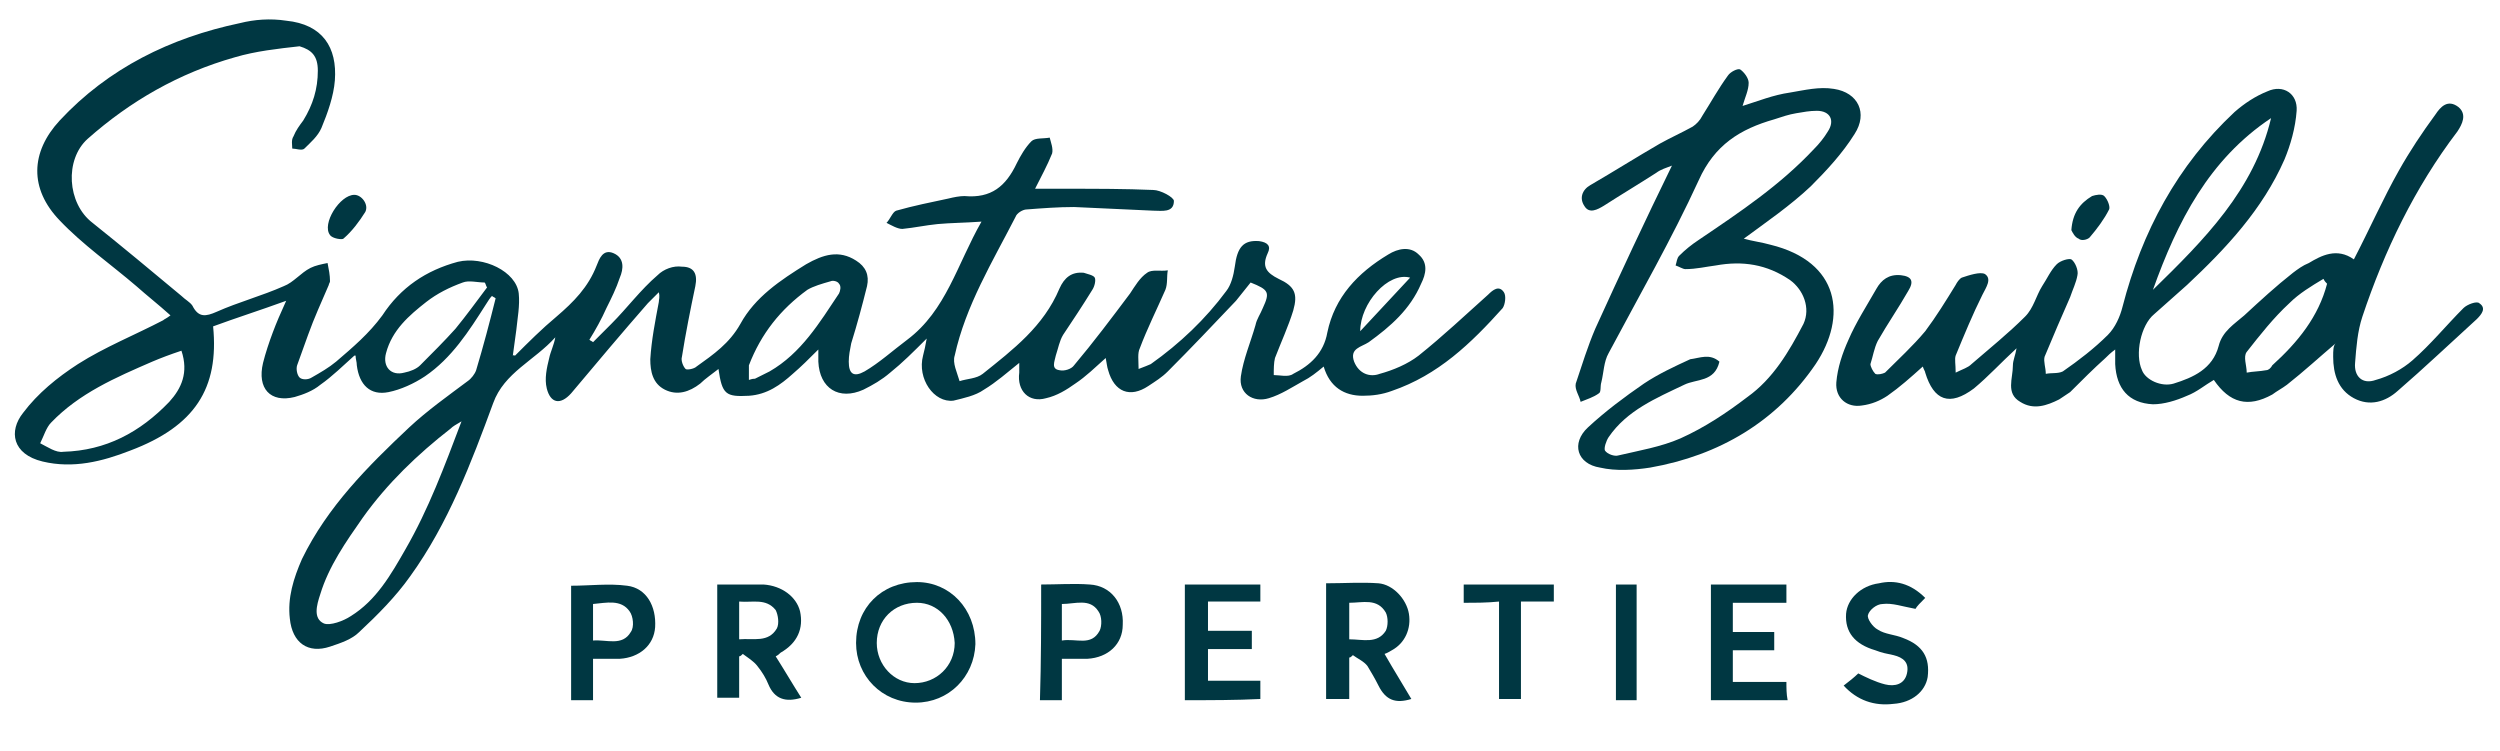
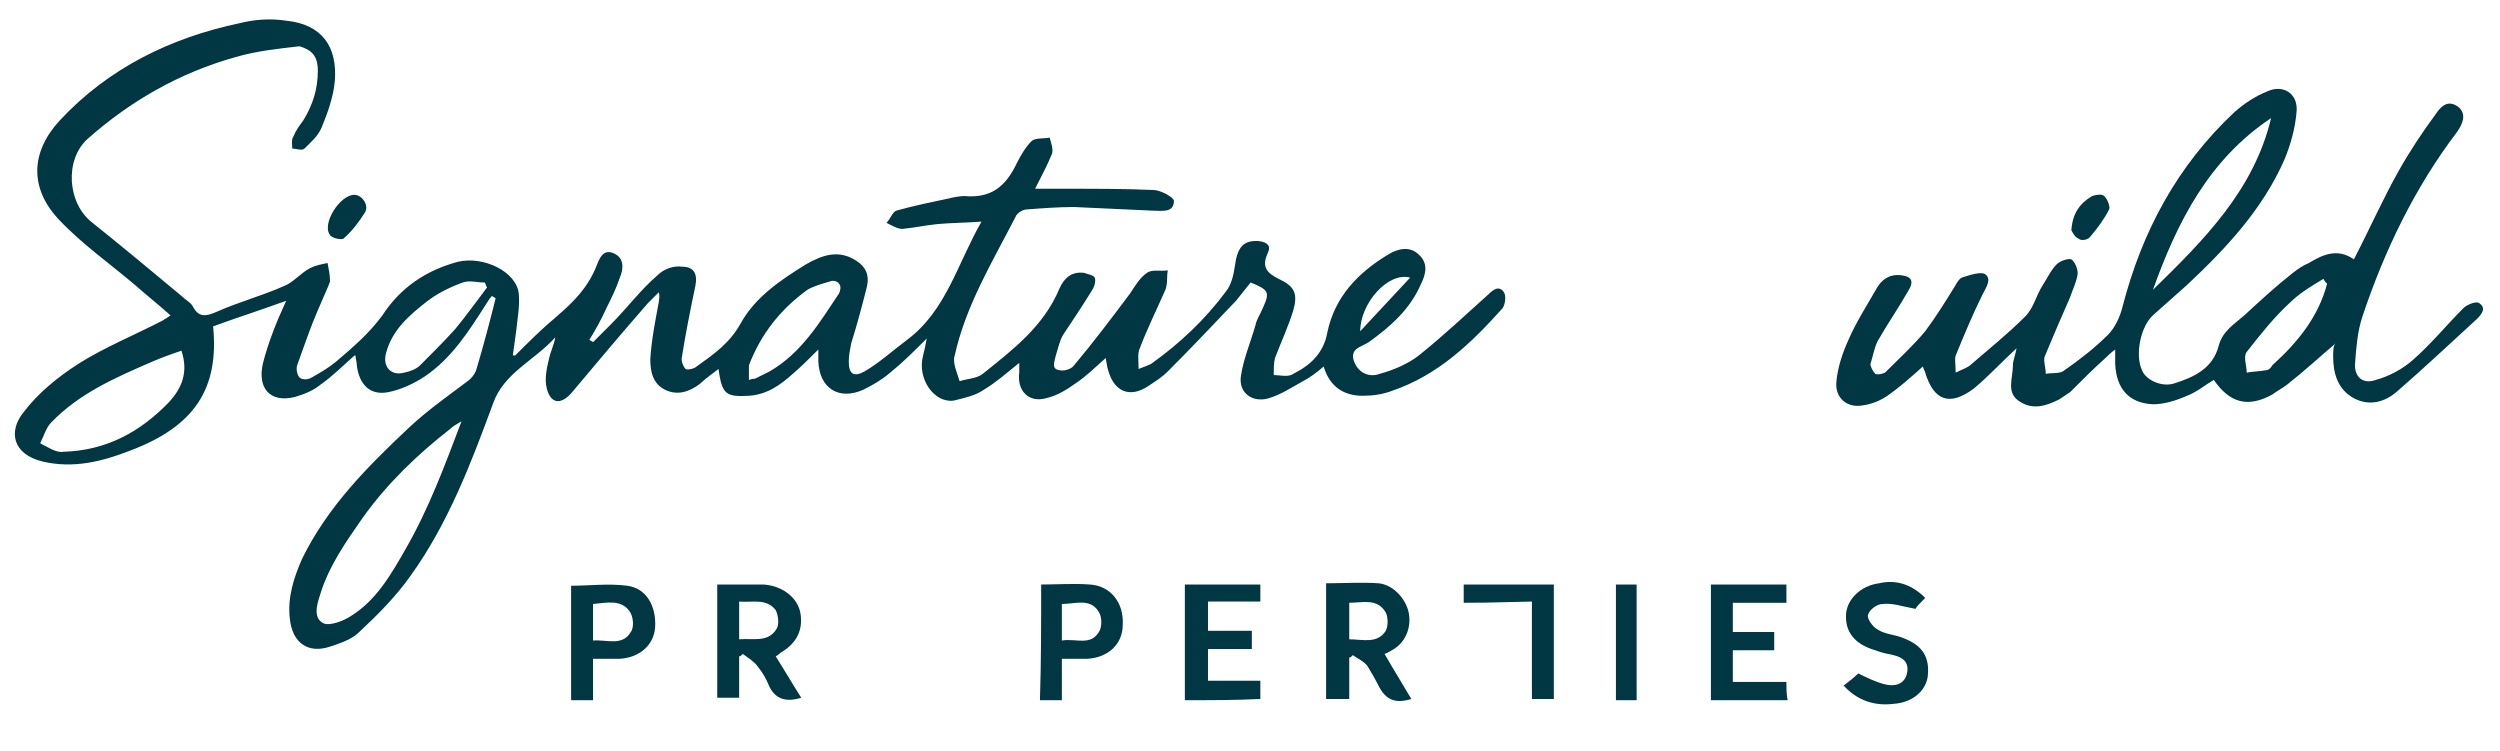
<svg xmlns="http://www.w3.org/2000/svg" id="Layer_1" x="0px" y="0px" viewBox="0 0 205.3 61.7" style="enable-background:new 0 0 205.3 61.7;" xml:space="preserve">
  <style type="text/css">	.st0{fill:#003742;}</style>
  <g>
    <path class="st0" d="M42.3,29.2c1.1-1.1,2.2-2.2,3.4-3.2c1.4-1.2,2.6-2.4,3.3-4.2c0.2-0.5,0.5-1.4,1.4-1s0.8,1.3,0.5,2   c-0.3,0.9-0.7,1.7-1.1,2.5c-0.4,0.9-0.9,1.8-1.4,2.6c0.1,0.1,0.2,0.1,0.3,0.2c0.5-0.5,1-1,1.5-1.5c1.3-1.3,2.4-2.8,3.8-4   c0.5-0.5,1.3-0.8,2-0.7c1,0,1.3,0.6,1.1,1.6c-0.4,1.9-0.8,3.9-1.1,5.8c-0.1,0.3,0.1,0.8,0.3,1c0.1,0.1,0.7,0,0.9-0.2   c1.4-1,2.7-1.9,3.6-3.5c1.2-2.2,3.3-3.6,5.4-4.9c1.4-0.8,2.7-1.2,4.1-0.3c0.8,0.5,1.1,1.2,0.9,2.1c-0.4,1.6-0.8,3.1-1.3,4.7   c-0.1,0.5-0.2,1-0.2,1.5c0,1,0.4,1.3,1.3,0.8c1.2-0.7,2.3-1.7,3.5-2.6c3.2-2.4,4.1-6.2,6.1-9.7c-1.4,0.1-2.5,0.1-3.6,0.2   c-1,0.1-1.9,0.3-2.9,0.4c-0.4,0-0.9-0.3-1.3-0.5c0.3-0.3,0.5-0.9,0.8-1c1.4-0.4,2.9-0.7,4.3-1c0.4-0.1,0.9-0.2,1.3-0.2   c2.2,0.2,3.4-0.8,4.3-2.7c0.3-0.6,0.7-1.3,1.2-1.8c0.3-0.3,1-0.2,1.5-0.3c0.1,0.4,0.3,0.9,0.2,1.3c-0.4,1-0.9,1.9-1.4,2.9   c0.9,0,1.8,0,2.7,0c2.3,0,4.7,0,7,0.1c0.6,0,1.7,0.6,1.7,0.9c0,1-1,0.8-1.7,0.8c-2.2-0.1-4.3-0.2-6.5-0.3c-1.3,0-2.6,0.1-3.9,0.2   c-0.3,0-0.8,0.3-0.9,0.6c-1.9,3.7-4.1,7.3-5,11.4c-0.2,0.6,0.2,1.4,0.4,2.1c0.6-0.2,1.4-0.2,1.9-0.6c2.5-2,5-3.9,6.3-7   c0.4-0.9,1-1.4,2-1.3c0.3,0.1,0.8,0.2,0.9,0.4c0.1,0.2,0,0.7-0.2,1c-0.8,1.3-1.6,2.5-2.4,3.7c-0.3,0.5-0.4,1.1-0.6,1.7   c-0.1,0.5-0.4,1.1,0.3,1.2c0.4,0.1,1-0.1,1.2-0.4c1.6-1.9,3.1-3.9,4.6-5.9c0.4-0.6,0.8-1.3,1.4-1.7c0.4-0.3,1.1-0.1,1.7-0.2   c-0.1,0.5,0,1.1-0.2,1.6c-0.7,1.6-1.5,3.2-2.1,4.8c-0.2,0.4-0.1,1-0.1,1.7c0.5-0.2,0.8-0.3,1-0.4c2.4-1.7,4.5-3.7,6.2-6   c0.4-0.5,0.6-1.3,0.7-2c0.2-1.6,0.7-2.2,2-2.1c0.7,0.1,1,0.4,0.7,1c-0.5,1.1-0.1,1.6,0.9,2.1c1.3,0.6,1.6,1.2,1.2,2.6   c-0.4,1.3-1,2.6-1.5,3.9c-0.1,0.4-0.1,0.9-0.1,1.4c0.5,0,1.2,0.2,1.6-0.1c1.4-0.7,2.5-1.7,2.8-3.4c0.6-2.9,2.5-4.9,5-6.4   c0.8-0.5,1.8-0.7,2.5,0c0.8,0.7,0.6,1.6,0.2,2.4c-0.9,2.1-2.5,3.5-4.3,4.8c-0.6,0.4-1.6,0.5-1.2,1.6c0.4,1,1.3,1.3,2.1,1   c1.1-0.3,2.3-0.8,3.2-1.5c2-1.6,3.8-3.3,5.7-5c0.4-0.4,0.9-0.8,1.3-0.2c0.2,0.3,0.1,1-0.1,1.3c-2.6,2.9-5.3,5.5-9.1,6.8   c-0.8,0.3-1.6,0.4-2.4,0.4c-1.5,0-2.7-0.7-3.2-2.4c-0.6,0.5-1.1,0.9-1.7,1.2c-0.9,0.5-1.8,1.1-2.8,1.4c-1.3,0.4-2.5-0.4-2.3-1.8   c0.2-1.4,0.8-2.8,1.2-4.2c0.1-0.5,0.4-0.9,0.6-1.4c0.6-1.3,0.5-1.5-1-2.1c-0.4,0.5-0.8,1-1.2,1.5c-1.9,2-3.7,3.9-5.6,5.8   c-0.5,0.5-1,0.8-1.6,1.2c-1.5,1-2.8,0.5-3.3-1.3c-0.1-0.3-0.1-0.5-0.2-1c-0.9,0.8-1.6,1.5-2.5,2.1c-0.7,0.5-1.5,1-2.4,1.2   c-1.4,0.4-2.4-0.6-2.2-2.1c0-0.2,0-0.5,0-0.8c-1,0.8-1.9,1.6-2.9,2.2c-0.7,0.5-1.7,0.7-2.5,0.9c-1.6,0.2-3-1.8-2.5-3.7   c0.1-0.4,0.2-0.8,0.3-1.4c-1.1,1.1-2,2-3,2.8c-0.7,0.6-1.4,1-2.2,1.4c-2,0.9-3.6-0.1-3.7-2.3c0-0.2,0-0.5,0-1   c-0.8,0.8-1.4,1.4-2.1,2c-1,0.9-2.1,1.7-3.6,1.8c-1.9,0.1-2.2-0.1-2.5-2.2c-0.5,0.4-1.1,0.8-1.5,1.2c-0.9,0.7-1.9,1-2.9,0.5   s-1.2-1.5-1.2-2.5c0.1-1.6,0.4-3.1,0.7-4.7c0-0.2,0.1-0.4,0-0.8c-0.3,0.3-0.6,0.6-0.9,0.9c-2.1,2.4-4.2,4.9-6.3,7.4   c-0.9,1-1.7,0.8-2-0.4c-0.2-0.8,0-1.7,0.2-2.5c0.1-0.5,0.4-1.1,0.5-1.7c-1.7,1.9-4.2,2.9-5.1,5.4c-1.8,4.9-3.7,9.9-6.8,14.2   c-1.2,1.7-2.7,3.2-4.2,4.6c-0.6,0.6-1.5,0.9-2.4,1.2c-1.8,0.6-3.1-0.3-3.3-2.3c-0.2-1.7,0.3-3.3,1-4.9c2.1-4.3,5.4-7.6,8.8-10.8   c1.5-1.4,3.2-2.6,4.8-3.8c0.3-0.2,0.6-0.6,0.7-0.9c0.6-2,1.1-3.9,1.6-5.9c-0.1-0.1-0.2-0.1-0.3-0.2c-0.2,0.2-0.3,0.4-0.5,0.7   c-1.4,2.2-2.8,4.4-5,5.9c-0.9,0.6-2,1.1-3,1.3c-1.5,0.3-2.4-0.6-2.6-2.2c0-0.3-0.1-0.5-0.1-0.8h-0.1c-0.9,0.8-1.8,1.7-2.8,2.4   c-0.6,0.5-1.4,0.8-2.1,1c-2,0.5-3.1-0.7-2.6-2.8c0.2-0.8,0.5-1.7,0.8-2.5s0.6-1.5,1.1-2.6c-2.2,0.8-4.1,1.4-6,2.1   C18,31.9,16,35,10.7,37c-2.3,0.9-4.7,1.5-7.2,0.9s-2.8-2.5-1.6-4c1.2-1.6,2.8-2.9,4.5-4c2.2-1.4,4.7-2.4,7-3.6   c0.1-0.1,0.2-0.1,0.6-0.4c-1-0.9-1.9-1.6-2.8-2.4c-2.1-1.8-4.4-3.4-6.3-5.4c-2.5-2.6-2.4-5.6,0-8.2c4-4.3,9.1-6.8,14.8-8   c1.2-0.3,2.5-0.4,3.8-0.2c3,0.3,4.2,2.2,4,4.9c-0.1,1.3-0.6,2.7-1.1,3.9c-0.3,0.7-0.9,1.2-1.4,1.7c-0.2,0.2-0.7,0-1,0   c0-0.3-0.1-0.7,0.1-1c0.2-0.5,0.5-0.9,0.8-1.3c0.8-1.3,1.2-2.6,1.2-4.1c0-1.2-0.5-1.7-1.5-2C22.8,4,21,4.2,19.3,4.7   C14.7,6,10.7,8.3,7.2,11.4c-1.9,1.7-1.7,5.3,0.4,6.9c2.5,2,4.9,4,7.3,6c0.3,0.3,0.7,0.5,0.9,0.8c0.5,1,1.1,0.9,2,0.5   c1.8-0.8,3.7-1.3,5.5-2.1c0.8-0.3,1.4-1.1,2.2-1.5c0.4-0.2,0.9-0.3,1.4-0.4c0.1,0.5,0.2,1,0.2,1.5c0,0.1-0.1,0.2-0.1,0.3   c-0.6,1.4-1.2,2.7-1.7,4.1c-0.3,0.8-0.6,1.7-0.9,2.5c-0.1,0.3,0,0.8,0.2,1s0.7,0.2,1,0c0.7-0.4,1.4-0.8,2-1.3   c1.4-1.2,2.7-2.3,3.8-3.8c1.5-2.3,3.6-3.7,6.2-4.4c2.1-0.5,4.8,0.8,5,2.6c0.1,1-0.1,2-0.2,3c-0.1,0.7-0.2,1.5-0.3,2.2   C42.1,29.1,42.2,29.2,42.3,29.2z M37.9,34.6c-0.5,0.3-0.7,0.4-0.9,0.6c-2.7,2.1-5.2,4.5-7.2,7.3c-1.4,2-2.8,4-3.5,6.3   c-0.3,0.9-0.6,2,0.3,2.4c0.5,0.2,1.6-0.2,2.2-0.6c2.1-1.3,3.3-3.4,4.5-5.5C35.2,41.8,36.5,38.3,37.9,34.6z M14.9,28.8   c-0.9,0.3-1.7,0.6-2.4,0.9c-3,1.3-6,2.6-8.3,5c-0.4,0.4-0.6,1.1-0.9,1.7c0.6,0.3,1.3,0.8,1.9,0.7c3.5-0.1,6.3-1.6,8.7-4.1   C14.9,31.9,15.5,30.6,14.9,28.8z M40,23.6c-0.1-0.1-0.1-0.3-0.2-0.4c-0.6,0-1.3-0.2-1.8,0c-1.1,0.4-2.1,0.9-3,1.6   c-1.4,1.1-2.8,2.3-3.3,4.2c-0.3,1.1,0.4,1.9,1.5,1.6c0.5-0.1,1-0.3,1.3-0.6c1-1,2-2,2.9-3C38.3,25.9,39.1,24.8,40,23.6z M61.5,31.2   c0.3-0.1,0.4-0.1,0.5-0.1c0.4-0.2,0.8-0.4,1.2-0.6c2.6-1.5,4.1-4,5.7-6.4c0.1-0.2,0.2-0.6,0-0.8c-0.1-0.2-0.5-0.3-0.7-0.2   c-0.7,0.2-1.4,0.4-1.9,0.7c-2.2,1.6-3.8,3.6-4.8,6.2C61.5,30.4,61.5,30.8,61.5,31.2z M115.8,22.8c-1.8-0.5-4.1,2.1-4.1,4.4   C113,25.8,114.3,24.4,115.8,22.8z" />
    <path class="st0" d="M193.3,21.3c1.3-2.5,2.4-5,3.7-7.3c0.9-1.6,1.9-3.1,3-4.6c0.4-0.6,1-1.3,1.9-0.6c0.7,0.6,0.3,1.4-0.1,2   c-3.5,4.6-6,9.8-7.8,15.2c-0.4,1.2-0.5,2.5-0.6,3.8c-0.1,1.1,0.6,1.8,1.7,1.4c1.1-0.3,2.2-0.9,3-1.6c1.5-1.3,2.8-2.9,4.2-4.3   c0.3-0.3,1.1-0.6,1.3-0.4c0.6,0.4,0.2,0.9-0.2,1.3c-2.2,2-4.3,4-6.5,5.9c-1,0.9-2.3,1.3-3.6,0.6s-1.7-2-1.7-3.4   c0-0.5,0-0.9,0.2-1.1c-1.3,1.1-2.6,2.3-4,3.4c-0.4,0.3-0.8,0.5-1.2,0.8c-2,1.1-3.5,0.7-4.8-1.2c-0.7,0.4-1.4,1-2.2,1.3   c-0.9,0.4-1.9,0.7-2.8,0.7c-2-0.1-3-1.3-3.1-3.3c0-0.3,0-0.6,0-1.2c-0.4,0.3-0.6,0.5-0.8,0.7c-1,0.9-1.9,1.8-2.9,2.8   c-0.3,0.2-0.6,0.4-0.9,0.6c-1,0.5-2.1,0.9-3.2,0.2c-1.2-0.7-0.6-1.9-0.6-3c0-0.4,0.2-0.8,0.3-1.4c-1.3,1.2-2.3,2.3-3.5,3.3   c-2,1.5-3.3,1-4-1.3c0-0.1-0.1-0.2-0.2-0.5c-1,0.9-1.9,1.7-2.9,2.4c-0.6,0.4-1.3,0.7-2.1,0.8c-1.2,0.2-2.2-0.6-2.1-1.9   c0.1-1.2,0.5-2.4,1-3.5c0.6-1.4,1.5-2.8,2.3-4.2c0.4-0.7,1-1.2,2-1.1c0.9,0.1,1.1,0.5,0.6,1.3c-0.8,1.4-1.7,2.7-2.5,4.1   c-0.3,0.6-0.4,1.3-0.6,1.9c0,0.2,0.2,0.6,0.4,0.8c0.2,0.1,0.6,0,0.8-0.1c1.1-1.1,2.3-2.2,3.3-3.4c0.9-1.2,1.7-2.5,2.5-3.8   c0.1-0.2,0.3-0.5,0.5-0.6c0.6-0.2,1.5-0.5,1.9-0.3c0.6,0.4,0.1,1.1-0.2,1.7c-0.8,1.6-1.5,3.3-2.2,5c-0.1,0.3,0,0.7,0,1.4   c0.6-0.3,1-0.4,1.3-0.7c1.5-1.3,3-2.5,4.4-3.9c0.7-0.7,0.9-1.7,1.4-2.5c0.4-0.6,0.7-1.3,1.2-1.8c0.3-0.3,1-0.5,1.2-0.4   c0.3,0.2,0.6,0.9,0.5,1.3c-0.1,0.6-0.4,1.2-0.6,1.8c-0.7,1.6-1.4,3.2-2.1,4.9c-0.1,0.4,0.1,0.9,0.1,1.4c0.5-0.1,1,0,1.4-0.2   c1.3-0.9,2.6-1.9,3.7-3c0.6-0.6,1-1.5,1.2-2.3c1.6-6.2,4.5-11.6,9.2-16c0.8-0.7,1.7-1.3,2.7-1.7c1.3-0.6,2.5,0.2,2.4,1.6   s-0.5,2.8-1,4c-1.8,4.1-4.8,7.3-8,10.3c-0.9,0.8-1.8,1.6-2.7,2.4c-1.1,0.9-1.6,3.3-1,4.6c0.3,0.8,1.6,1.4,2.6,1.1   c1.6-0.5,3.2-1.2,3.7-3.1c0.3-1.2,1.3-1.8,2.1-2.5c1.3-1.2,2.6-2.4,4-3.5c0.4-0.3,0.8-0.6,1.3-0.8C190.6,21,191.9,20.3,193.3,21.3z    M186.5,9.7c-5.1,3.4-7.7,8.5-9.7,14.1C181,19.7,185.1,15.6,186.5,9.7z M191.1,23.3c-0.1-0.1-0.2-0.2-0.3-0.4c-1,0.6-2,1.2-2.8,2   c-1.3,1.2-2.4,2.6-3.5,4c-0.3,0.4,0,1.1,0,1.7c0.5-0.1,1.1-0.1,1.6-0.2c0.2,0,0.4-0.2,0.5-0.4C188.7,28.1,190.4,26,191.1,23.3z" />
-     <path class="st0" d="M141.2,29.7c-0.4,1.7-1.9,1.4-2.9,1.9c-2.3,1.1-4.7,2.1-6.2,4.3c-0.2,0.3-0.4,0.9-0.3,1.1   c0.2,0.3,0.8,0.5,1.1,0.4c1.7-0.4,3.5-0.7,5.1-1.4c2-0.9,3.8-2.1,5.5-3.4c2.1-1.5,3.4-3.7,4.6-6c0.6-1.3,0-2.8-1.1-3.6   c-1.9-1.3-3.9-1.6-6.1-1.2c-0.8,0.1-1.6,0.3-2.5,0.3c-0.2,0-0.5-0.2-0.8-0.3c0.1-0.3,0.1-0.6,0.3-0.8c0.5-0.5,1-0.9,1.6-1.3   c3.4-2.3,6.7-4.5,9.5-7.5c0.4-0.4,0.8-0.9,1.1-1.4c0.6-0.9,0.2-1.7-0.9-1.7c-0.6,0-1.1,0.1-1.7,0.2c-0.6,0.1-1.2,0.3-1.8,0.5   c-2.8,0.8-4.9,2.1-6.2,5c-2.2,4.8-4.9,9.5-7.4,14.2c-0.4,0.7-0.4,1.6-0.6,2.4c-0.1,0.3,0,0.8-0.2,0.9c-0.4,0.3-1,0.5-1.5,0.7   c-0.1-0.5-0.5-1-0.4-1.5c0.5-1.5,1-3.1,1.6-4.5c2-4.4,4.1-8.9,6.3-13.4c-0.5,0.2-0.9,0.3-1.3,0.6c-1.4,0.9-2.9,1.8-4.3,2.7   c-0.5,0.3-1.2,0.7-1.6,0c-0.4-0.6-0.2-1.3,0.5-1.7c1.9-1.1,3.8-2.3,5.7-3.4c0.9-0.5,1.8-0.9,2.7-1.4c0.3-0.2,0.6-0.5,0.8-0.9   c0.7-1.1,1.3-2.2,2.1-3.3c0.2-0.3,0.8-0.6,1-0.5c0.3,0.2,0.7,0.7,0.7,1.1c0,0.6-0.3,1.2-0.5,1.9c1.3-0.4,2.5-0.9,3.9-1.1   c1.2-0.2,2.4-0.5,3.6-0.3c2,0.3,2.8,2,1.7,3.7c-1,1.6-2.3,3-3.6,4.3c-1.7,1.6-3.6,2.9-5.5,4.3c0.7,0.2,1.5,0.3,2.2,0.5   c5.7,1.4,6.3,5.9,3.7,9.8c-3.2,4.7-7.9,7.5-13.6,8.5c-1.3,0.2-2.8,0.3-4.1,0c-1.9-0.3-2.4-2-1-3.3s3-2.5,4.6-3.6   c1.2-0.8,2.5-1.4,3.8-2C139.6,29.4,140.4,29,141.2,29.7z" />
-     <path class="st0" d="M75.2,57.7c-2.8,0-4.9-2.2-4.9-4.9c0-2.9,2.1-5,5-5c2.7,0,4.8,2.2,4.8,5.1C80,55.6,77.9,57.7,75.2,57.7z    M75.3,49.5c-1.9,0-3.3,1.4-3.3,3.3c0,1.8,1.4,3.3,3.1,3.3c1.8,0,3.3-1.4,3.3-3.3C78.3,50.9,77,49.5,75.3,49.5z" />
    <path class="st0" d="M115.9,57.4c-1.3,0.4-2.1,0.1-2.7-1.1c-0.3-0.6-0.6-1.1-0.9-1.6c-0.3-0.4-0.8-0.6-1.2-0.9   c-0.1,0.1-0.2,0.2-0.3,0.2c0,1.1,0,2.2,0,3.4c-0.7,0-1.2,0-1.9,0c0-3.1,0-6.3,0-9.5c1.5,0,2.9-0.1,4.3,0c1.2,0.1,2.3,1.3,2.5,2.5   s-0.3,2.4-1.4,3c-0.2,0.1-0.3,0.2-0.6,0.3C114.5,55.1,115.2,56.2,115.9,57.4z M110.8,49.5c0,1.1,0,2,0,3c1.1,0,2.3,0.4,3-0.7   c0.2-0.4,0.2-1.1,0-1.5C113.1,49.1,111.9,49.5,110.8,49.5z" />
    <path class="st0" d="M58.9,48c1.3,0,2.6,0,3.8,0c1.5,0.1,2.7,1,3,2.2c0.3,1.4-0.2,2.6-1.6,3.4c-0.1,0.1-0.2,0.2-0.4,0.3   c0.7,1.1,1.4,2.3,2.1,3.4c-1.3,0.4-2.2,0.1-2.7-1.1c-0.2-0.5-0.5-1-0.9-1.5c-0.3-0.4-0.8-0.7-1.2-1c-0.1,0.1-0.2,0.2-0.3,0.2   c0,1.1,0,2.2,0,3.4c-0.7,0-1.2,0-1.8,0C58.9,54.3,58.9,51.2,58.9,48z M60.7,52.5c1.2-0.1,2.4,0.3,3.1-0.9c0.2-0.4,0.1-1.1-0.1-1.5   c-0.8-1-1.9-0.6-3-0.7C60.7,50.5,60.7,51.4,60.7,52.5z" />
    <path class="st0" d="M97.3,57.5c0-3.2,0-6.3,0-9.5c2.1,0,4.1,0,6.2,0c0,0.5,0,0.9,0,1.4c-1.4,0-2.8,0-4.3,0c0,0.8,0,1.6,0,2.4   c1.2,0,2.3,0,3.6,0c0,0.5,0,1,0,1.5c-1.2,0-2.3,0-3.6,0c0,0.9,0,1.7,0,2.6c1.4,0,2.8,0,4.3,0c0,0.5,0,1,0,1.5   C101.5,57.5,99.5,57.5,97.3,57.5z" />
    <path class="st0" d="M142.3,51.9c1.2,0,2.3,0,3.4,0c0,0.5,0,0.9,0,1.5c-1.1,0-2.2,0-3.4,0c0,0.9,0,1.7,0,2.6c1.4,0,2.8,0,4.4,0   c0,0.5,0,1,0.1,1.5c-2.1,0-4.2,0-6.3,0c0-3.1,0-6.3,0-9.5c2.1,0,4.1,0,6.2,0c0,0.5,0,0.9,0,1.5c-1.5,0-2.9,0-4.4,0   C142.3,50.3,142.3,51,142.3,51.9z" />
    <path class="st0" d="M48.7,54.1c0,1.2,0,2.2,0,3.4c-0.6,0-1.2,0-1.8,0c0-3.1,0-6.2,0-9.4c1.5,0,3.1-0.2,4.6,0   c1.6,0.2,2.4,1.7,2.3,3.4c-0.1,1.5-1.3,2.5-2.9,2.6C50.2,54.1,49.5,54.1,48.7,54.1z M48.7,52.6c1.1-0.1,2.4,0.5,3.1-0.7   c0.3-0.4,0.2-1.3-0.1-1.7c-0.7-1-1.9-0.7-3-0.6C48.7,50.5,48.7,51.5,48.7,52.6z" />
    <path class="st0" d="M158.1,49.1c-0.4,0.4-0.7,0.7-0.8,0.9c-1.1-0.2-1.9-0.5-2.7-0.4c-0.5,0-1.1,0.5-1.2,0.9   c-0.1,0.3,0.4,1,0.8,1.2c0.6,0.4,1.4,0.4,2.1,0.7c1.6,0.6,2.2,1.6,2,3.2c-0.2,1.2-1.3,2.1-2.8,2.2c-1.6,0.2-3-0.3-4.1-1.5   c0.4-0.3,0.9-0.7,1.2-1c0.6,0.3,1.4,0.7,2.2,0.9s1.6,0,1.8-0.9s-0.3-1.3-1.1-1.5c-0.5-0.1-1-0.2-1.5-0.4c-1.7-0.5-2.5-1.5-2.4-3   c0.1-1.2,1.2-2.3,2.7-2.5C155.6,47.6,156.9,47.9,158.1,49.1z" />
    <path class="st0" d="M85.5,48c1.3,0,2.7-0.1,4,0c1.7,0.1,2.8,1.5,2.7,3.3c0,1.6-1.2,2.7-2.9,2.8c-0.7,0-1.4,0-2.1,0   c0,1.2,0,2.2,0,3.4c-0.6,0-1.1,0-1.8,0C85.5,54.3,85.5,51.2,85.5,48z M87.2,52.6c1.2-0.2,2.4,0.5,3.1-0.8c0.2-0.4,0.2-1.2-0.1-1.6   c-0.7-1.1-1.9-0.6-3-0.6C87.2,50.5,87.2,51.5,87.2,52.6z" />
-     <path class="st0" d="M120.2,49.5c0-0.6,0-1,0-1.5c2.5,0,4.9,0,7.4,0c0,0.4,0,0.9,0,1.4c-0.9,0-1.8,0-2.7,0c0,2.7,0,5.4,0,8   c-0.6,0-1.2,0-1.8,0c0-2.6,0-5.2,0-8C122.1,49.5,121.2,49.5,120.2,49.5z" />
+     <path class="st0" d="M120.2,49.5c0-0.6,0-1,0-1.5c2.5,0,4.9,0,7.4,0c0,0.4,0,0.9,0,1.4c0,2.7,0,5.4,0,8   c-0.6,0-1.2,0-1.8,0c0-2.6,0-5.2,0-8C122.1,49.5,121.2,49.5,120.2,49.5z" />
    <path class="st0" d="M134.4,57.5c-0.6,0-1.1,0-1.7,0c0-3.2,0-6.3,0-9.5c0.5,0,1.1,0,1.7,0C134.4,51.2,134.4,54.3,134.4,57.5z" />
    <path class="st0" d="M29.1,16c0.6,0,1.2,0.8,0.9,1.4c-0.5,0.8-1.1,1.6-1.8,2.2c-0.1,0.1-0.9,0-1.1-0.3C26.4,18.4,27.9,16,29.1,16z" />
    <path class="st0" d="M170.1,18.9c0.1-1.4,0.7-2.2,1.7-2.8c0.3-0.1,0.8-0.2,1,0c0.3,0.3,0.5,0.9,0.4,1.1c-0.4,0.8-1,1.6-1.6,2.3   c-0.2,0.2-0.7,0.3-0.9,0.1C170.4,19.5,170.2,19.1,170.1,18.9z" />
  </g>
</svg>